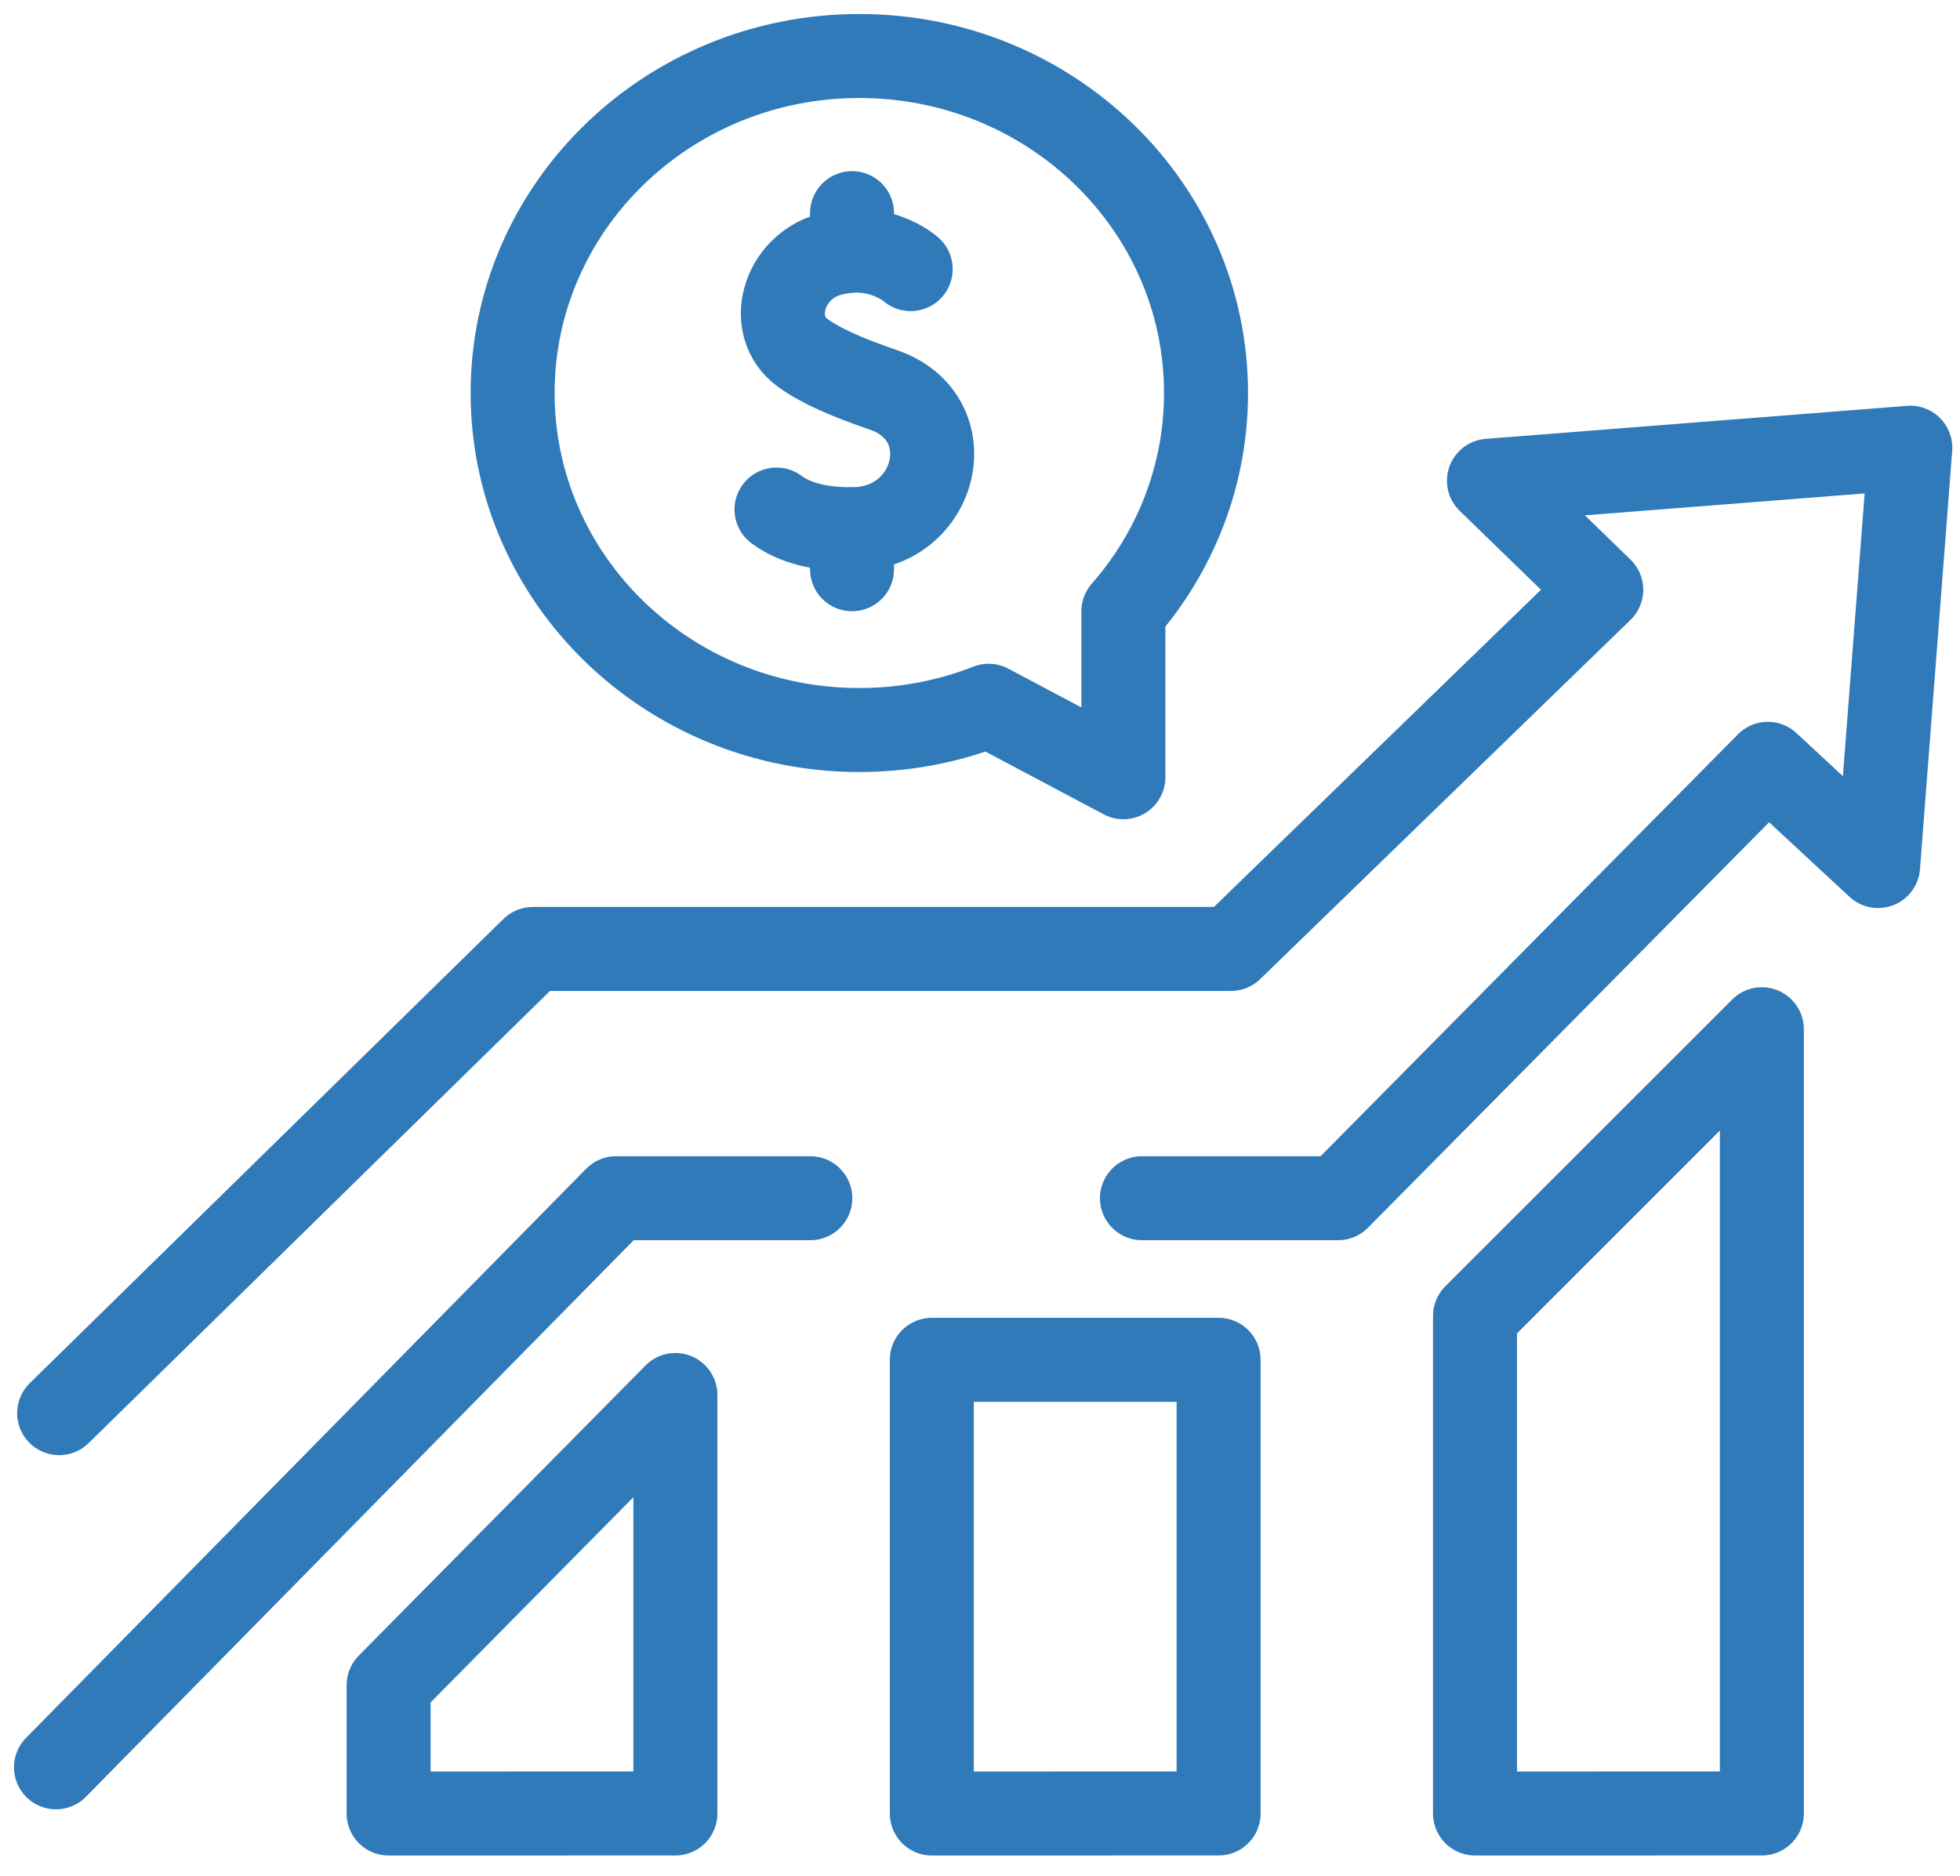
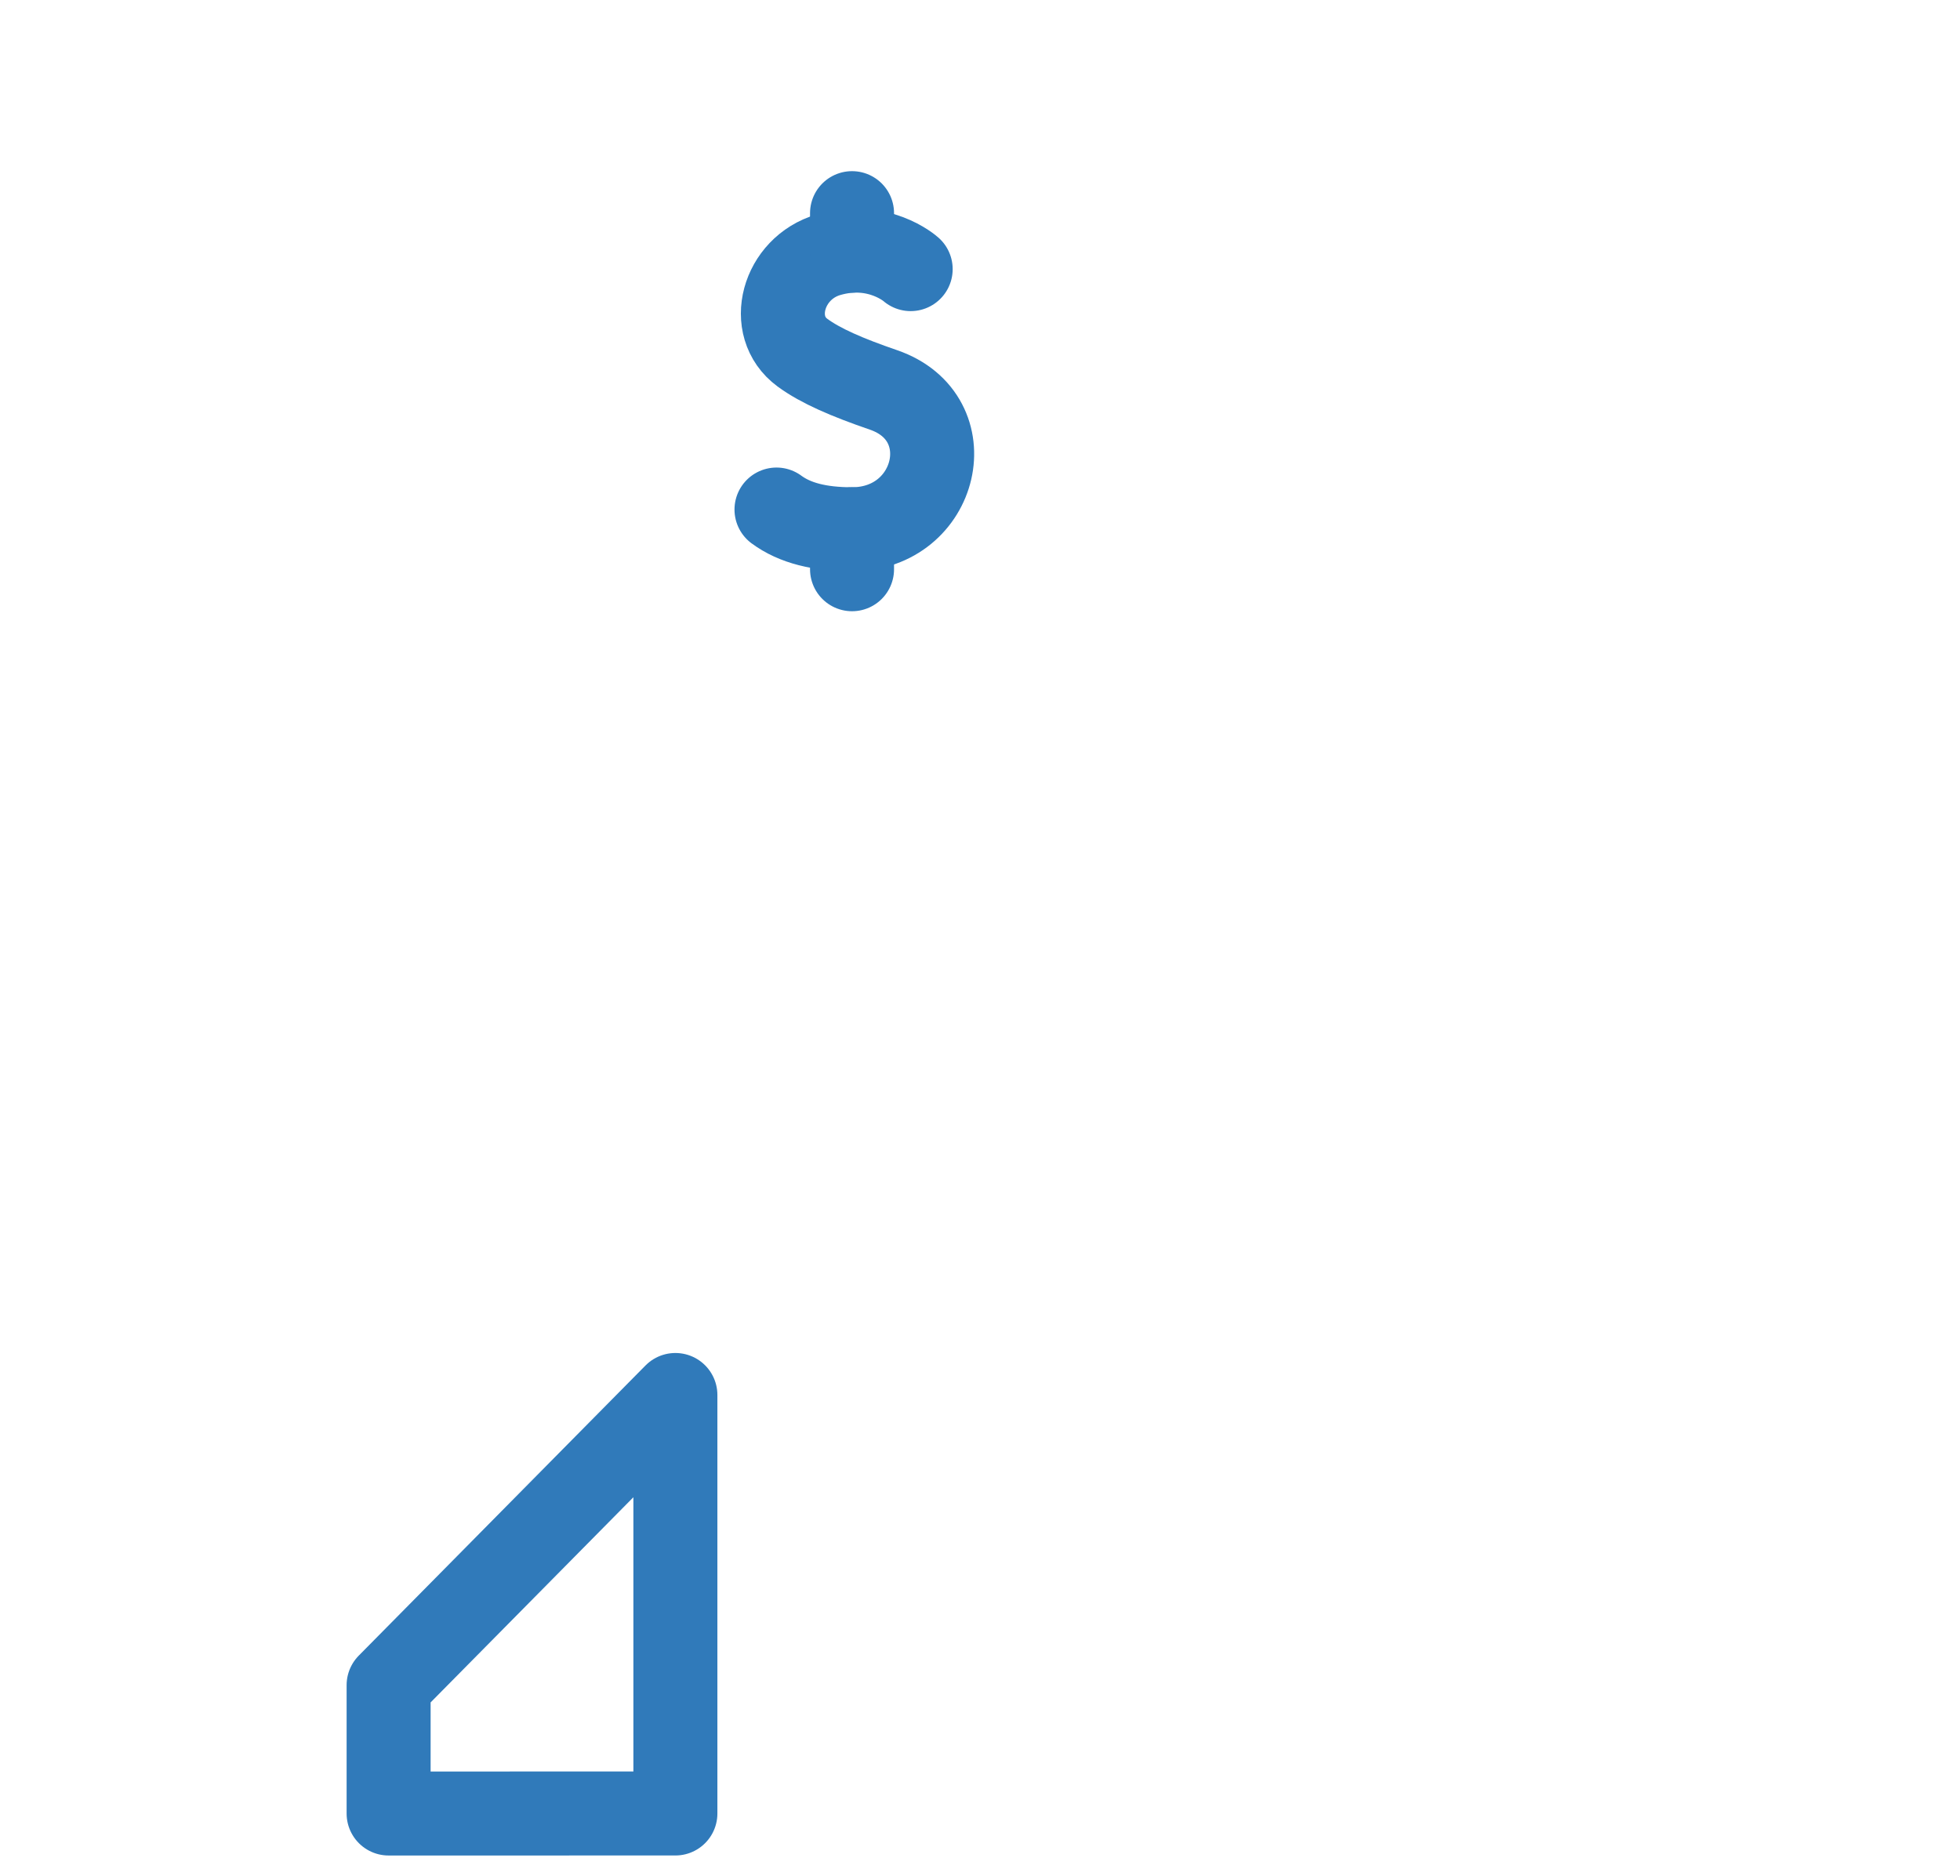
<svg xmlns="http://www.w3.org/2000/svg" width="70" height="67" viewBox="0 0 70 67" fill="none">
-   <path d="M40.121 21.835C41.961 19.735 43.072 17.012 43.072 14.037C43.072 7.39 37.528 2 30.69 2C23.852 2 18.308 7.39 18.308 14.037C18.308 20.684 23.851 26.074 30.69 26.074C32.323 26.074 33.882 25.767 35.309 25.207L40.121 27.76V21.835Z" stroke="#307ABA" stroke-width="3" stroke-linecap="round" stroke-linejoin="round" />
-   <path d="M2 63.122L22.003 42.796H28.939" stroke="#307ABA" stroke-width="3" stroke-linecap="round" stroke-linejoin="round" />
-   <path d="M40.785 42.796H47.789L63.137 27.281L67.075 30.932L68.225 15.991L53.177 17.17L57.188 21.064L43.962 33.893H19.03L2.113 50.473" stroke="#307ABA" stroke-width="3" stroke-linecap="round" stroke-linejoin="round" />
  <path d="M13.879 64.772V60.188L24.121 49.824V64.771L13.879 64.772Z" stroke="#307ABA" stroke-width="3" stroke-linecap="round" stroke-linejoin="round" />
-   <path d="M33.279 64.772V48.568H43.521V64.771L33.279 64.772Z" stroke="#307ABA" stroke-width="3" stroke-linecap="round" stroke-linejoin="round" />
-   <path d="M52.679 64.772V47.001L62.923 36.761V64.771L52.679 64.772Z" stroke="#307ABA" stroke-width="3" stroke-linecap="round" stroke-linejoin="round" />
  <path d="M32.524 9.612C32.524 9.612 31.369 8.577 29.588 9.098C27.953 9.576 27.38 11.654 28.658 12.595C29.305 13.071 30.256 13.48 31.55 13.925C34.445 14.919 33.496 18.903 30.429 18.903C29.279 18.903 28.39 18.685 27.732 18.199" stroke="#307ABA" stroke-width="3" stroke-linecap="round" stroke-linejoin="round" />
  <path d="M30.43 7.613V8.952" stroke="#307ABA" stroke-width="3" stroke-linecap="round" stroke-linejoin="round" />
  <path d="M30.43 18.903V20.331" stroke="#307ABA" stroke-width="3" stroke-linecap="round" stroke-linejoin="round" />
</svg>